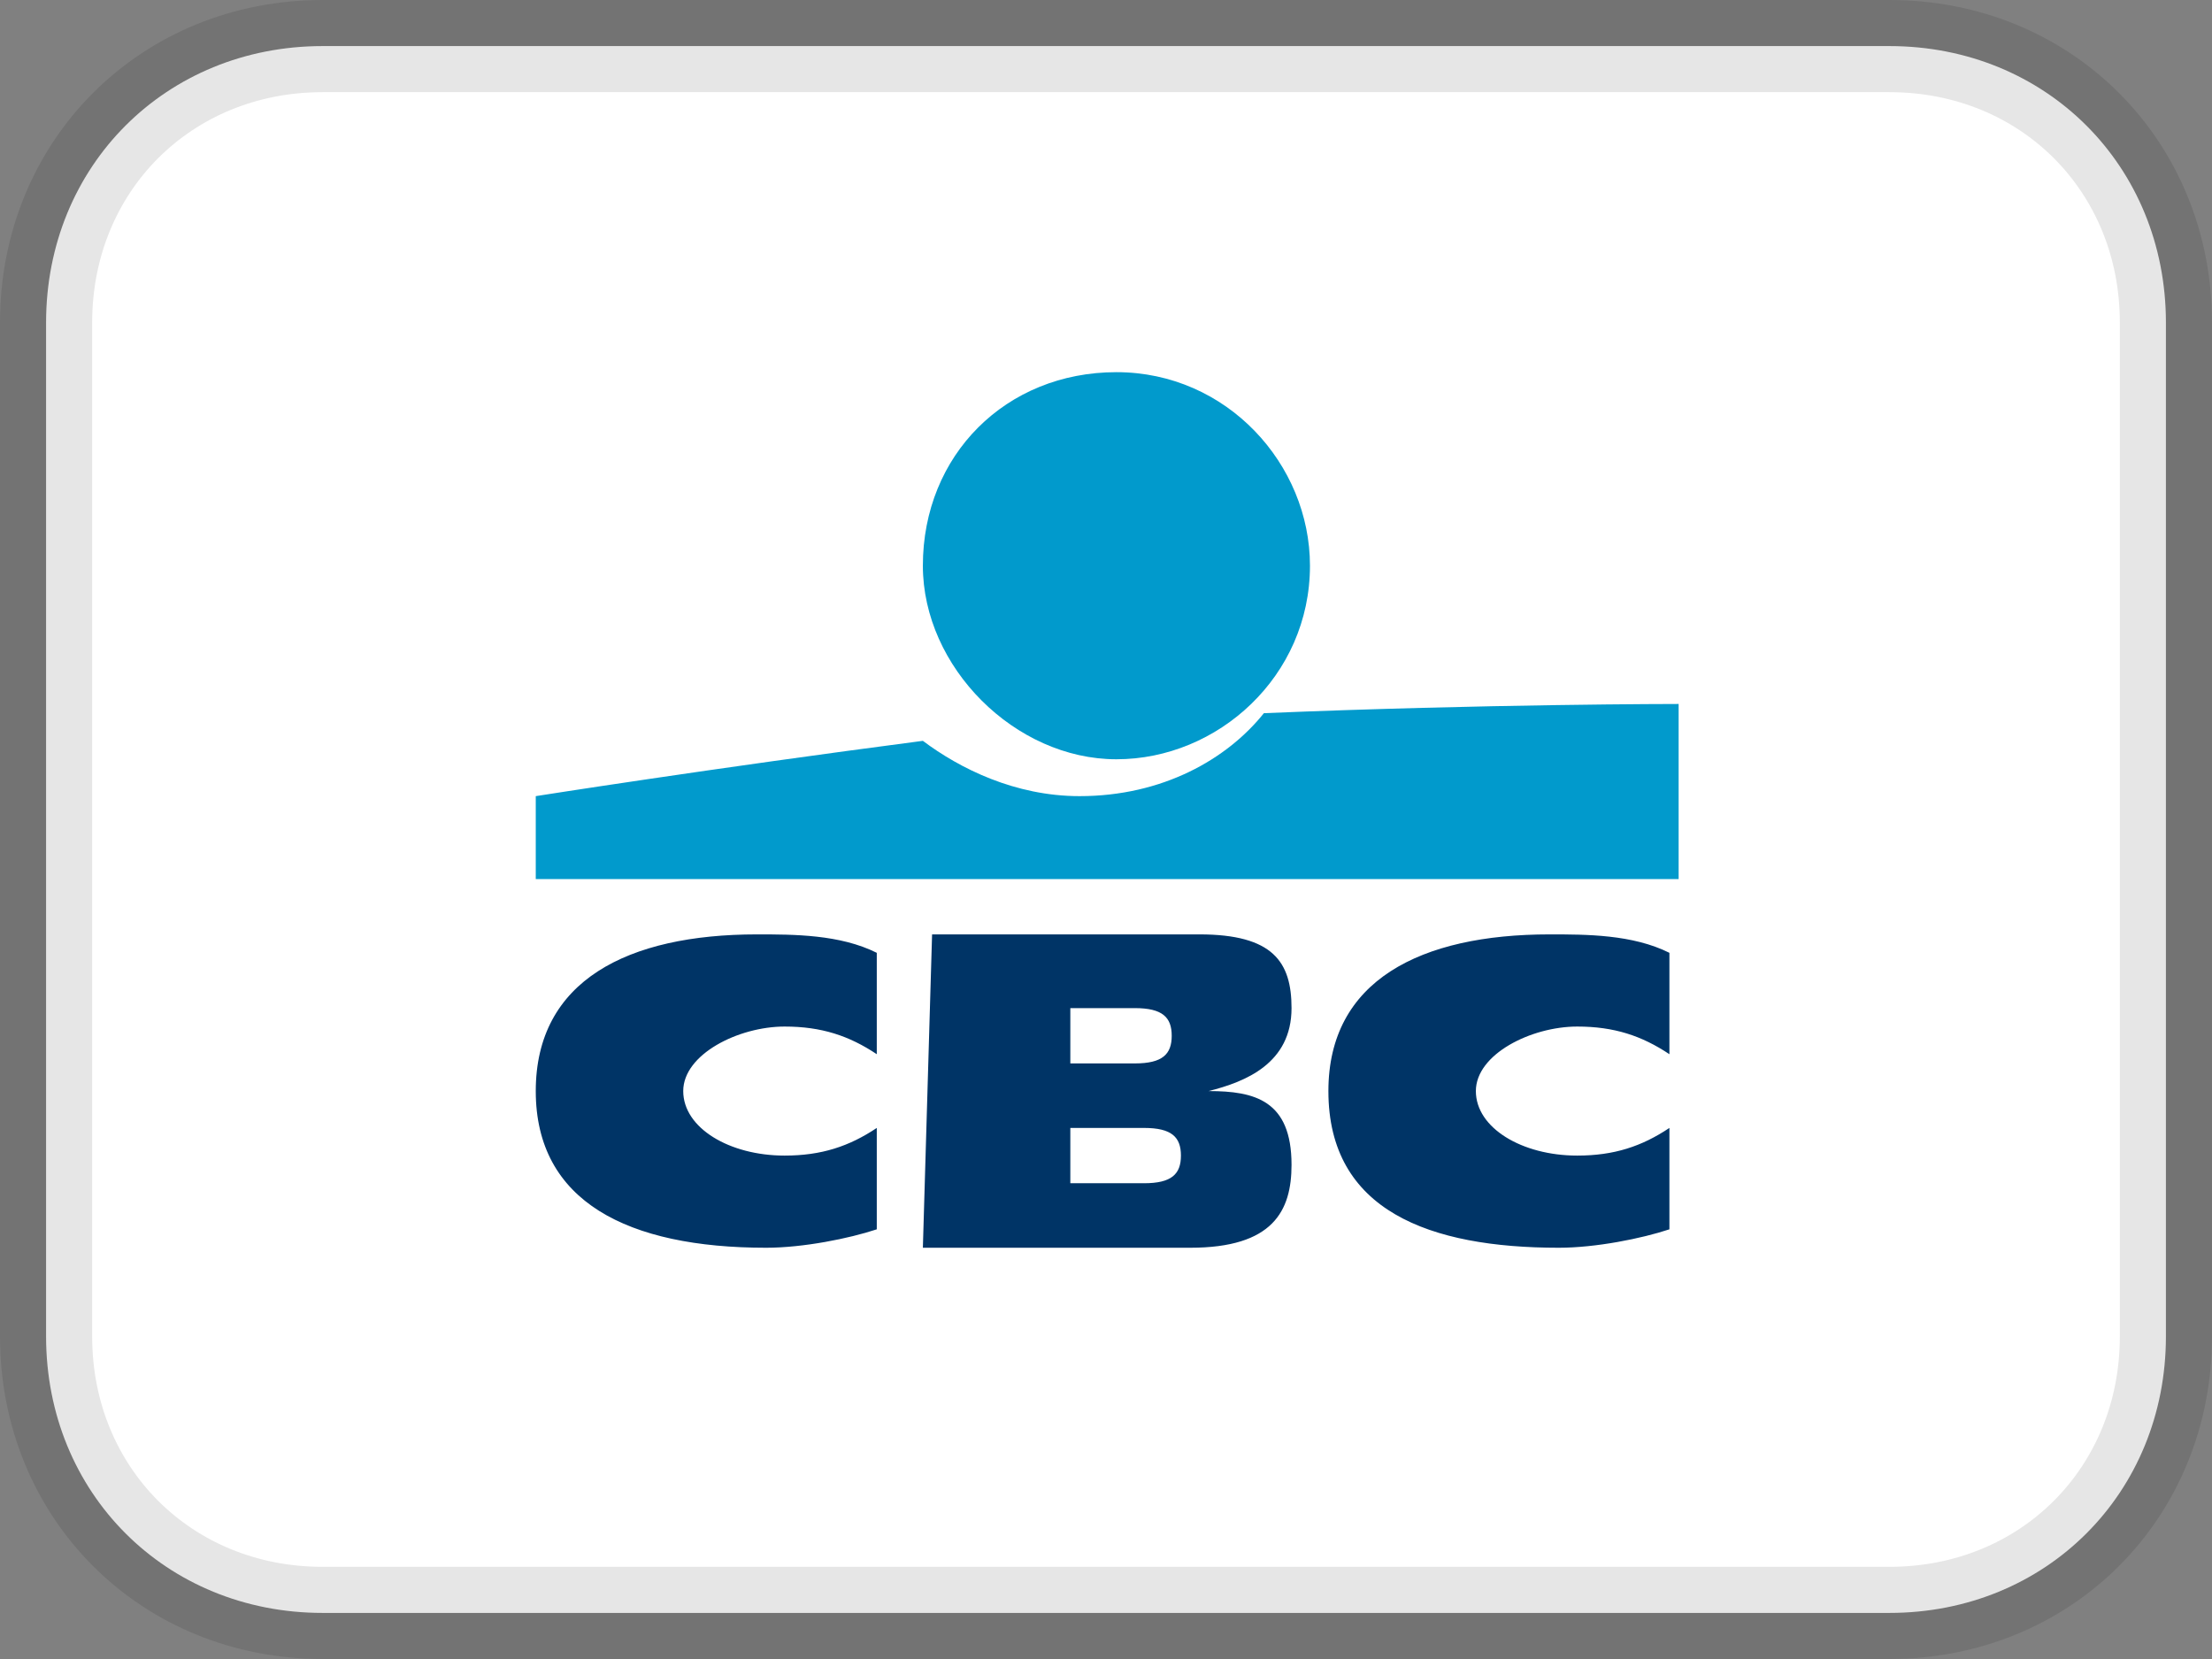
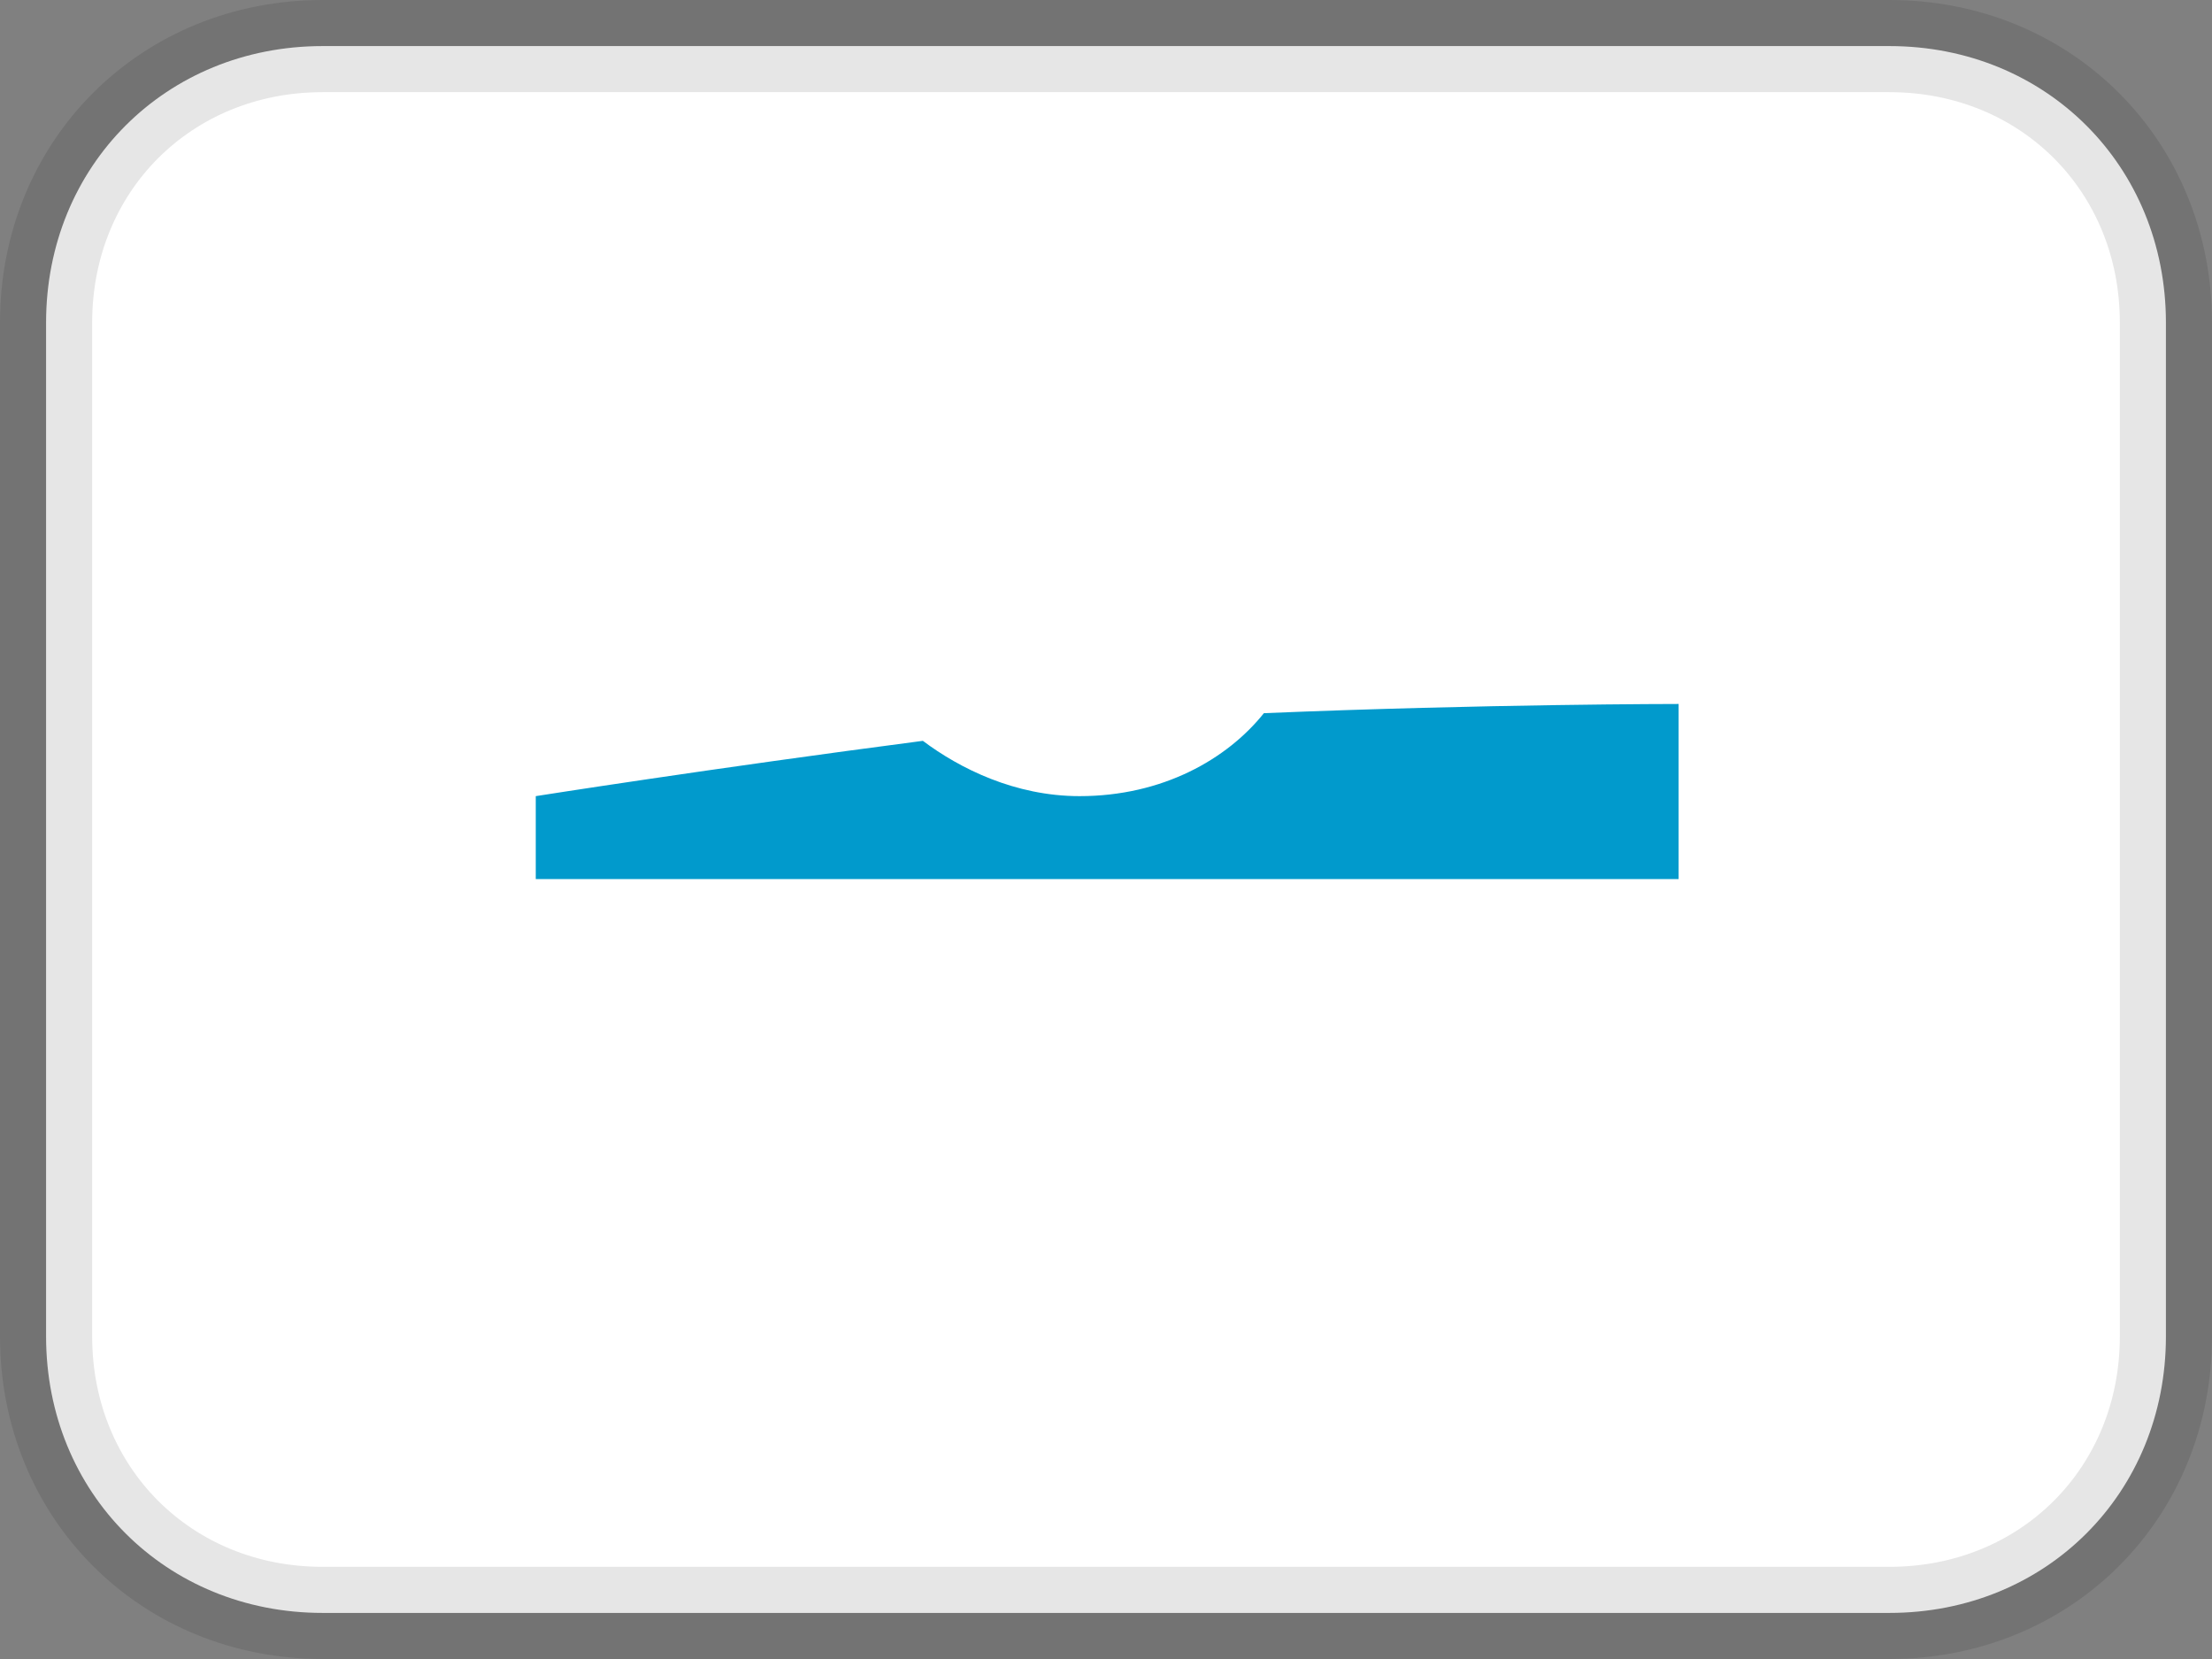
<svg xmlns="http://www.w3.org/2000/svg" version="1.1" id="Layer_1" x="0px" y="0px" viewBox="0 0 24 18" style="enable-background:new 0 0 24 18;" xml:space="preserve">
  <rect x="0" y="0" width="24" height="18" fill="#808080" stroke="none" />
  <style type="text/css">
	.st0{fill-rule:evenodd;clip-rule:evenodd;fill:#FFFFFF;stroke:#000000;stroke-opacity:0.1;}
	.st1{fill-rule:evenodd;clip-rule:evenodd;fill:#003466;}
	.st2{fill-rule:evenodd;clip-rule:evenodd;fill:#019ACC;}
</style>
  <g>
    <path class="st0" d="M3.5,0.5h17c1.7,0,3,1.3,3,3v11c0,1.7-1.3,3-3,3h-17c-1.7,0-3-1.3-3-3v-11C0.5,1.8,1.8,0.5,3.5,0.5z" />
    <g transform="translate(24.813 14.938)">
-       <path class="st1" d="M-14.7-4.8h2.9c0.8,0,1,0.3,1,0.8c0,0.6-0.5,0.8-0.9,0.9c0.5,0,0.9,0.1,0.9,0.8c0,0.5-0.2,0.9-1.1,0.9h-2.9    L-14.7-4.8z M-13.2-2.1h0.8c0.3,0,0.4-0.1,0.4-0.3c0-0.2-0.1-0.3-0.4-0.3h-0.8V-2.1z M-13.2-3.4h0.7c0.3,0,0.4-0.1,0.4-0.3    c0-0.2-0.1-0.3-0.4-0.3h-0.7L-13.2-3.4z M-15.3-1.6c-0.3,0.1-0.8,0.2-1.2,0.2C-18-1.4-19-1.9-19-3.1c0-1.2,1-1.7,2.4-1.7    c0.4,0,0.9,0,1.3,0.2v1.1c-0.3-0.2-0.6-0.3-1-0.3c-0.5,0-1.1,0.3-1.1,0.7c0,0.4,0.5,0.7,1.1,0.7c0.4,0,0.7-0.1,1-0.3V-1.6z     M-6.7-1.6C-7-1.5-7.5-1.4-7.9-1.4c-1.4,0-2.5-0.4-2.5-1.7c0-1.2,1-1.7,2.4-1.7c0.4,0,0.9,0,1.3,0.2v1.1c-0.3-0.2-0.6-0.3-1-0.3    c-0.5,0-1.1,0.3-1.1,0.7c0,0.4,0.5,0.7,1.1,0.7c0.4,0,0.7-0.1,1-0.3V-1.6z" />
      <g>
-         <path class="st2" d="M-12.7-6.7c1.1,0,2.1-0.9,2.1-2.1c0-1.1-0.9-2.1-2.1-2.1c-1.2,0-2.1,0.9-2.1,2.1     C-14.8-7.7-13.8-6.7-12.7-6.7" />
        <path class="st2" d="M-13.1-6.3c-0.7,0-1.3-0.3-1.7-0.6C-17.1-6.6-19-6.3-19-6.3v0.9h12.4v-1.9c0,0-2.1,0-4.5,0.1     C-11.5-6.7-12.2-6.3-13.1-6.3z" />
      </g>
    </g>
  </g>
</svg>